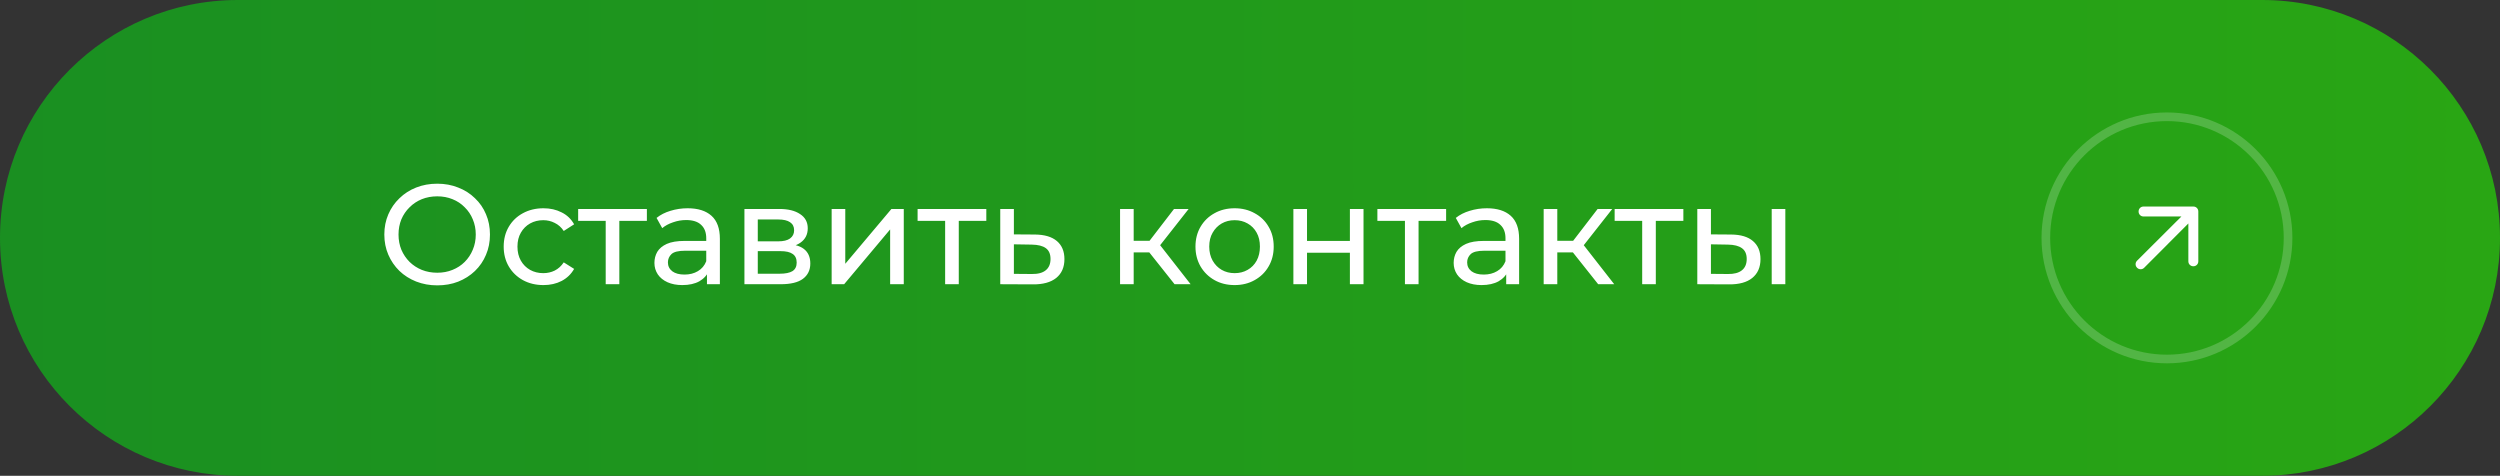
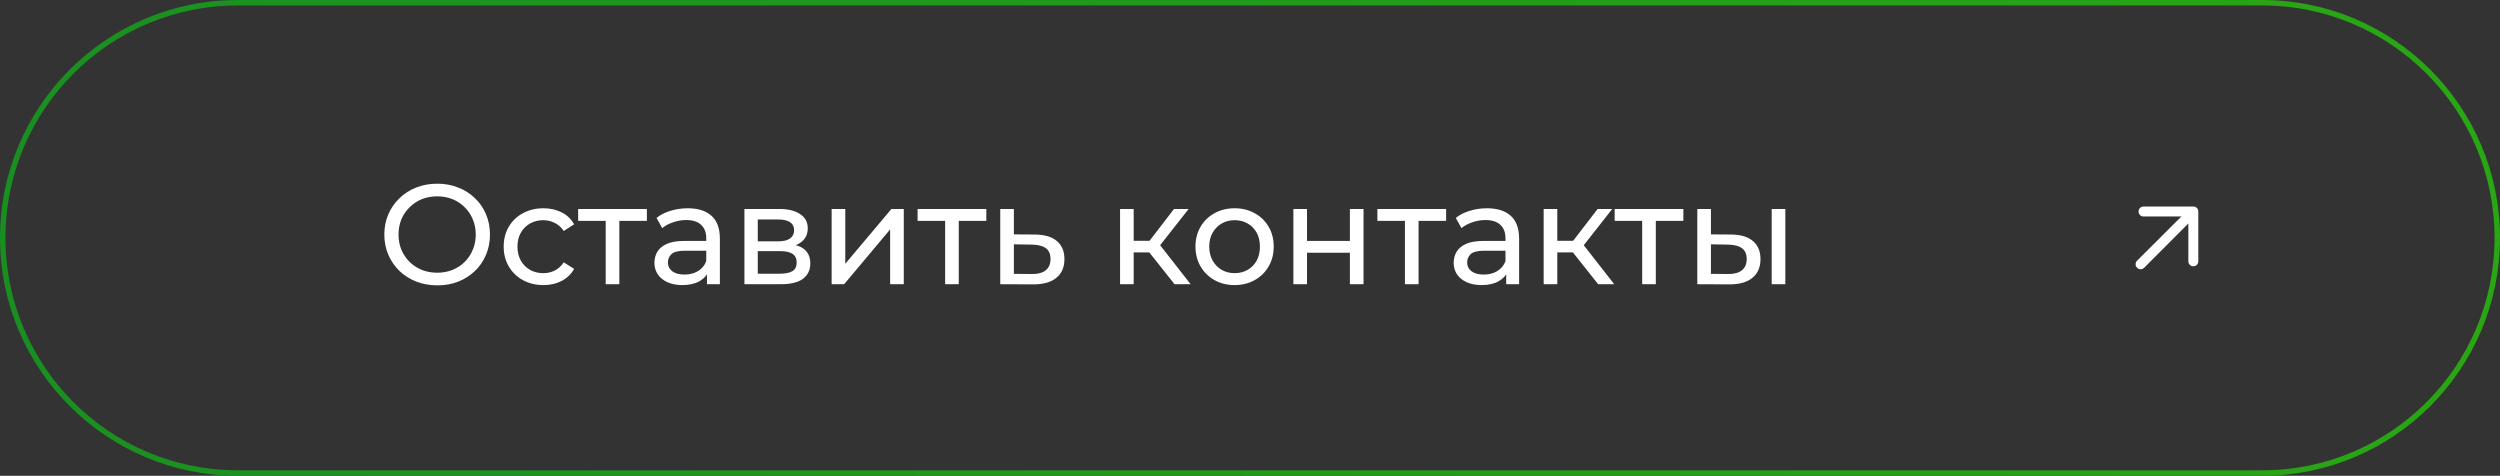
<svg xmlns="http://www.w3.org/2000/svg" width="289" height="55" viewBox="0 0 289 55" fill="none">
  <rect x="0" y="0" width="289" height="55" fill="#333333" stroke="none" />
  <g clip-path="url(#clip0_83_9267)">
-     <path d="M261.5 0.316H27.5C12.487 0.316 0.316 12.487 0.316 27.5C0.316 42.513 12.487 54.684 27.5 54.684H261.5C276.514 54.684 288.684 42.513 288.684 27.5C288.684 12.487 276.514 0.316 261.5 0.316Z" fill="url(#paint0_linear_83_9267)" />
-     <path d="M250.5 41.5C258.232 41.5 264.5 35.232 264.5 27.5C264.5 19.768 258.232 13.5 250.5 13.5C242.768 13.5 236.5 19.768 236.5 27.5C236.5 35.232 242.768 41.5 250.5 41.5Z" stroke="white" stroke-opacity="0.2" />
    <path d="M252.974 25.831L247.868 30.952C247.752 31.067 247.616 31.125 247.457 31.125C247.299 31.125 247.162 31.067 247.048 30.952C246.933 30.837 246.875 30.701 246.875 30.542C246.875 30.384 246.933 30.247 247.048 30.132L252.169 25.026H247.796C247.633 25.026 247.496 24.971 247.385 24.86C247.275 24.75 247.22 24.613 247.22 24.45C247.22 24.287 247.275 24.151 247.386 24.04C247.496 23.93 247.633 23.875 247.796 23.875H253.55C253.713 23.875 253.849 23.93 253.96 24.041C254.07 24.151 254.125 24.288 254.125 24.45V30.204C254.125 30.367 254.07 30.504 253.959 30.615C253.849 30.725 253.712 30.78 253.55 30.78C253.387 30.78 253.25 30.724 253.139 30.614C253.029 30.504 252.974 30.367 252.974 30.204V25.831Z" fill="white" />
    <path d="M261.5 0.316H27.5C12.487 0.316 0.316 12.487 0.316 27.5C0.316 42.513 12.487 54.684 27.5 54.684H261.5C276.514 54.684 288.684 42.513 288.684 27.5C288.684 12.487 276.514 0.316 261.5 0.316Z" stroke="url(#paint1_linear_83_9267)" stroke-width="0.632" />
    <path d="M50.55 32.988C49.675 32.988 48.86 32.84 48.105 32.545C47.361 32.249 46.715 31.839 46.168 31.314C45.621 30.777 45.194 30.154 44.888 29.442C44.581 28.731 44.428 27.954 44.428 27.112C44.428 26.269 44.581 25.492 44.888 24.781C45.194 24.07 45.621 23.451 46.168 22.926C46.715 22.39 47.361 21.974 48.105 21.679C48.849 21.383 49.664 21.235 50.55 21.235C51.426 21.235 52.23 21.383 52.963 21.679C53.707 21.963 54.353 22.373 54.9 22.91C55.458 23.435 55.885 24.053 56.18 24.764C56.487 25.476 56.64 26.258 56.64 27.112C56.64 27.965 56.487 28.747 56.18 29.459C55.885 30.17 55.458 30.794 54.9 31.33C54.353 31.855 53.707 32.266 52.963 32.561C52.23 32.846 51.426 32.988 50.55 32.988ZM50.55 31.527C51.185 31.527 51.77 31.418 52.307 31.199C52.854 30.98 53.324 30.673 53.718 30.279C54.123 29.875 54.435 29.404 54.654 28.868C54.883 28.332 54.998 27.746 54.998 27.112C54.998 26.477 54.883 25.892 54.654 25.355C54.435 24.819 54.123 24.354 53.718 23.96C53.324 23.555 52.854 23.243 52.307 23.025C51.77 22.806 51.185 22.696 50.55 22.696C49.905 22.696 49.308 22.806 48.761 23.025C48.225 23.243 47.755 23.555 47.35 23.96C46.945 24.354 46.627 24.819 46.398 25.355C46.179 25.892 46.069 26.477 46.069 27.112C46.069 27.746 46.179 28.332 46.398 28.868C46.627 29.404 46.945 29.875 47.35 30.279C47.755 30.673 48.225 30.98 48.761 31.199C49.308 31.418 49.905 31.527 50.55 31.527ZM62.822 32.955C61.936 32.955 61.142 32.763 60.442 32.38C59.753 31.997 59.211 31.472 58.817 30.805C58.423 30.137 58.226 29.371 58.226 28.507C58.226 27.642 58.423 26.876 58.817 26.209C59.211 25.541 59.753 25.022 60.442 24.649C61.142 24.267 61.936 24.075 62.822 24.075C63.61 24.075 64.31 24.234 64.923 24.551C65.547 24.857 66.028 25.317 66.368 25.93L65.169 26.701C64.885 26.274 64.535 25.963 64.119 25.766C63.714 25.558 63.276 25.454 62.806 25.454C62.237 25.454 61.728 25.58 61.279 25.831C60.831 26.083 60.475 26.439 60.212 26.898C59.95 27.347 59.818 27.883 59.818 28.507C59.818 29.131 59.95 29.672 60.212 30.132C60.475 30.591 60.831 30.947 61.279 31.199C61.728 31.45 62.237 31.576 62.806 31.576C63.276 31.576 63.714 31.478 64.119 31.281C64.535 31.073 64.885 30.756 65.169 30.329L66.368 31.084C66.028 31.686 65.547 32.151 64.923 32.479C64.31 32.796 63.61 32.955 62.822 32.955ZM70.019 32.856V25.125L70.413 25.536H66.835V24.157H74.779V25.536H71.217L71.595 25.125V32.856H70.019ZM81.725 32.856V31.018L81.642 30.673V27.538C81.642 26.871 81.446 26.357 81.052 25.995C80.669 25.623 80.089 25.437 79.312 25.437C78.797 25.437 78.294 25.525 77.802 25.7C77.309 25.864 76.894 26.088 76.554 26.373L75.898 25.191C76.346 24.83 76.882 24.556 77.506 24.37C78.141 24.174 78.803 24.075 79.492 24.075C80.685 24.075 81.604 24.365 82.25 24.945C82.895 25.525 83.218 26.411 83.218 27.604V32.856H81.725ZM78.869 32.955C78.223 32.955 77.654 32.846 77.162 32.627C76.68 32.408 76.308 32.107 76.045 31.724C75.783 31.33 75.651 30.887 75.651 30.394C75.651 29.924 75.761 29.497 75.98 29.114C76.21 28.731 76.576 28.425 77.079 28.195C77.594 27.965 78.283 27.85 79.148 27.85H81.905V28.983H79.213C78.425 28.983 77.895 29.114 77.621 29.377C77.348 29.639 77.211 29.957 77.211 30.329C77.211 30.756 77.38 31.1 77.72 31.363C78.059 31.614 78.529 31.74 79.131 31.74C79.722 31.74 80.236 31.609 80.674 31.346C81.123 31.084 81.446 30.701 81.642 30.197L81.954 31.281C81.746 31.795 81.38 32.205 80.855 32.512C80.329 32.807 79.667 32.955 78.869 32.955ZM86.056 32.856V24.157H90.094C91.111 24.157 91.91 24.354 92.49 24.748C93.081 25.131 93.376 25.678 93.376 26.389C93.376 27.101 93.097 27.653 92.539 28.047C91.992 28.43 91.264 28.622 90.356 28.622L90.602 28.195C91.642 28.195 92.413 28.386 92.917 28.769C93.42 29.152 93.672 29.716 93.672 30.46C93.672 31.215 93.387 31.806 92.818 32.233C92.26 32.648 91.401 32.856 90.241 32.856H86.056ZM87.599 31.642H90.126C90.783 31.642 91.275 31.543 91.604 31.346C91.932 31.139 92.096 30.81 92.096 30.361C92.096 29.902 91.943 29.568 91.636 29.36C91.341 29.142 90.87 29.032 90.225 29.032H87.599V31.642ZM87.599 27.899H89.962C90.564 27.899 91.018 27.79 91.325 27.571C91.642 27.341 91.8 27.024 91.8 26.619C91.8 26.203 91.642 25.892 91.325 25.684C91.018 25.476 90.564 25.372 89.962 25.372H87.599V27.899ZM96.138 32.856V24.157H97.714V30.493L103.048 24.157H104.476V32.856H102.9V26.521L97.582 32.856H96.138ZM109.258 32.856V25.125L109.652 25.536H106.074V24.157H114.018V25.536H110.456L110.834 25.125V32.856H109.258ZM119.651 27.112C120.756 27.123 121.599 27.374 122.179 27.867C122.758 28.359 123.048 29.054 123.048 29.951C123.048 30.892 122.731 31.62 122.096 32.134C121.462 32.638 120.565 32.884 119.405 32.873L115.629 32.856V24.157H117.205V27.095L119.651 27.112ZM119.273 31.675C119.985 31.686 120.521 31.543 120.882 31.248C121.254 30.952 121.44 30.515 121.44 29.935C121.44 29.366 121.259 28.95 120.898 28.687C120.537 28.425 119.995 28.288 119.273 28.277L117.205 28.244V31.658L119.273 31.675ZM135.781 32.856L132.417 28.622L133.713 27.834L137.636 32.856H135.781ZM129.479 32.856V24.157H131.054V32.856H129.479ZM130.578 29.18V27.834H133.451V29.18H130.578ZM133.845 28.687L132.384 28.49L135.716 24.157H137.406L133.845 28.687ZM142.726 32.955C141.85 32.955 141.073 32.763 140.395 32.38C139.717 31.997 139.18 31.472 138.786 30.805C138.393 30.126 138.196 29.36 138.196 28.507C138.196 27.642 138.393 26.876 138.786 26.209C139.18 25.541 139.717 25.022 140.395 24.649C141.073 24.267 141.85 24.075 142.726 24.075C143.59 24.075 144.362 24.267 145.04 24.649C145.73 25.022 146.266 25.541 146.649 26.209C147.043 26.865 147.24 27.631 147.24 28.507C147.24 29.371 147.043 30.137 146.649 30.805C146.266 31.472 145.73 31.997 145.04 32.38C144.362 32.763 143.59 32.955 142.726 32.955ZM142.726 31.576C143.284 31.576 143.782 31.45 144.219 31.199C144.668 30.947 145.018 30.591 145.27 30.132C145.522 29.661 145.647 29.12 145.647 28.507C145.647 27.883 145.522 27.347 145.27 26.898C145.018 26.439 144.668 26.083 144.219 25.831C143.782 25.58 143.284 25.454 142.726 25.454C142.168 25.454 141.67 25.58 141.232 25.831C140.794 26.083 140.444 26.439 140.182 26.898C139.919 27.347 139.788 27.883 139.788 28.507C139.788 29.12 139.919 29.661 140.182 30.132C140.444 30.591 140.794 30.947 141.232 31.199C141.67 31.45 142.168 31.576 142.726 31.576ZM149.515 32.856V24.157H151.091V27.85H156.048V24.157H157.623V32.856H156.048V29.213H151.091V32.856H149.515ZM162.411 32.856V25.125L162.805 25.536H159.226V24.157H167.171V25.536H163.609L163.986 25.125V32.856H162.411ZM174.116 32.856V31.018L174.034 30.673V27.538C174.034 26.871 173.837 26.357 173.444 25.995C173.061 25.623 172.481 25.437 171.704 25.437C171.189 25.437 170.686 25.525 170.194 25.7C169.701 25.864 169.285 26.088 168.946 26.373L168.29 25.191C168.738 24.83 169.274 24.556 169.898 24.37C170.533 24.174 171.195 24.075 171.884 24.075C173.077 24.075 173.996 24.365 174.642 24.945C175.287 25.525 175.61 26.411 175.61 27.604V32.856H174.116ZM171.26 32.955C170.615 32.955 170.046 32.846 169.553 32.627C169.072 32.408 168.7 32.107 168.437 31.724C168.175 31.33 168.043 30.887 168.043 30.394C168.043 29.924 168.153 29.497 168.372 29.114C168.601 28.731 168.968 28.425 169.471 28.195C169.986 27.965 170.675 27.85 171.54 27.85H174.297V28.983H171.605C170.817 28.983 170.287 29.114 170.013 29.377C169.739 29.639 169.603 29.957 169.603 30.329C169.603 30.756 169.772 31.1 170.111 31.363C170.451 31.614 170.921 31.74 171.523 31.74C172.114 31.74 172.628 31.609 173.066 31.346C173.515 31.084 173.837 30.701 174.034 30.197L174.346 31.281C174.138 31.795 173.772 32.205 173.247 32.512C172.721 32.807 172.059 32.955 171.26 32.955ZM184.75 32.856L181.386 28.622L182.682 27.834L186.605 32.856H184.75ZM178.448 32.856V24.157H180.023V32.856H178.448ZM179.547 29.18V27.834H182.42V29.18H179.547ZM182.814 28.687L181.353 28.49L184.685 24.157H186.375L182.814 28.687ZM189.837 32.856V25.125L190.23 25.536H186.652V24.157H194.597V25.536H191.035L191.412 25.125V32.856H189.837ZM204.809 32.856V24.157H206.384V32.856H204.809ZM200.131 27.112C201.236 27.123 202.073 27.374 202.642 27.867C203.222 28.359 203.512 29.054 203.512 29.951C203.512 30.892 203.195 31.62 202.56 32.134C201.936 32.638 201.039 32.884 199.868 32.873L196.208 32.856V24.157H197.784V27.095L200.131 27.112ZM199.753 31.675C200.454 31.686 200.99 31.543 201.362 31.248C201.734 30.952 201.92 30.515 201.92 29.935C201.92 29.366 201.734 28.95 201.362 28.687C201.001 28.425 200.464 28.288 199.753 28.277L197.784 28.244V31.658L199.753 31.675Z" fill="white" />
  </g>
  <defs>
    <linearGradient id="paint0_linear_83_9267" x1="-493.708" y1="27.5" x2="289" y2="27.5" gradientUnits="userSpaceOnUse">
      <stop stop-color="#006838" />
      <stop offset="1" stop-color="#29A614" />
    </linearGradient>
    <linearGradient id="paint1_linear_83_9267" x1="-493.708" y1="27.5" x2="289" y2="27.5" gradientUnits="userSpaceOnUse">
      <stop stop-color="#006838" />
      <stop offset="1" stop-color="#29A614" />
    </linearGradient>
    <clipPath id="clip0_83_9267">
      <rect width="289" height="55" fill="white" />
    </clipPath>
  </defs>
</svg>